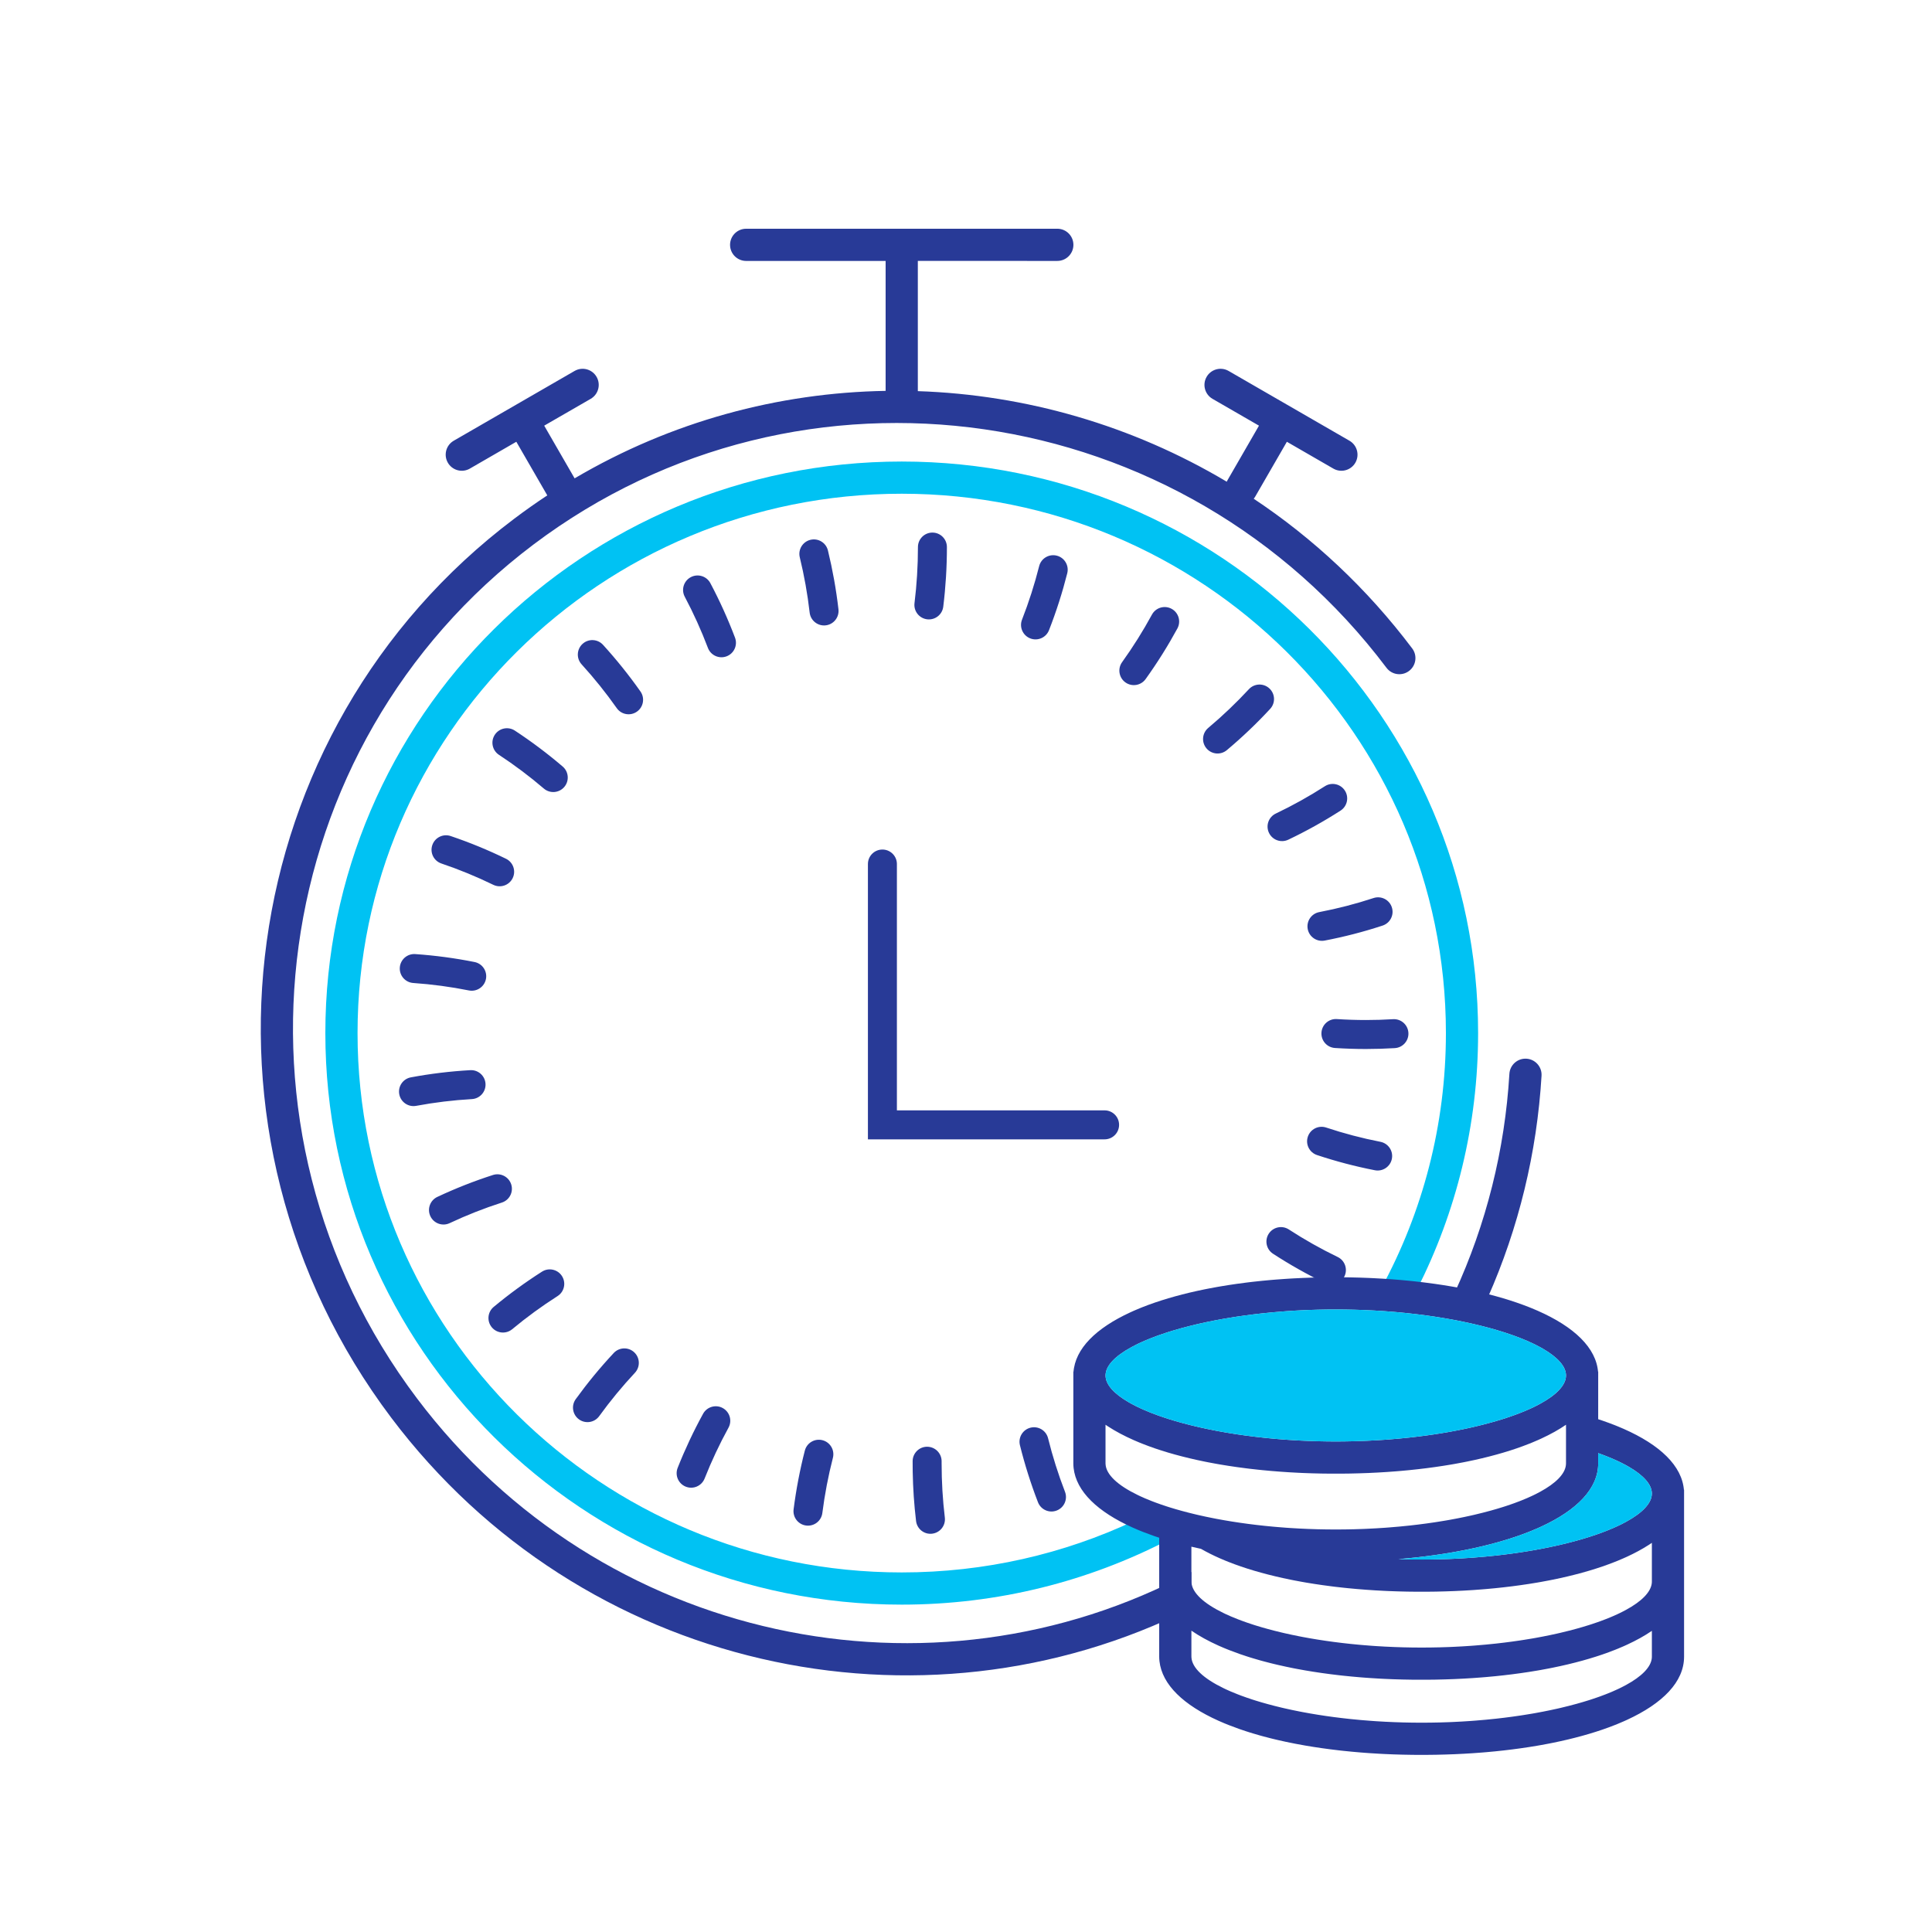
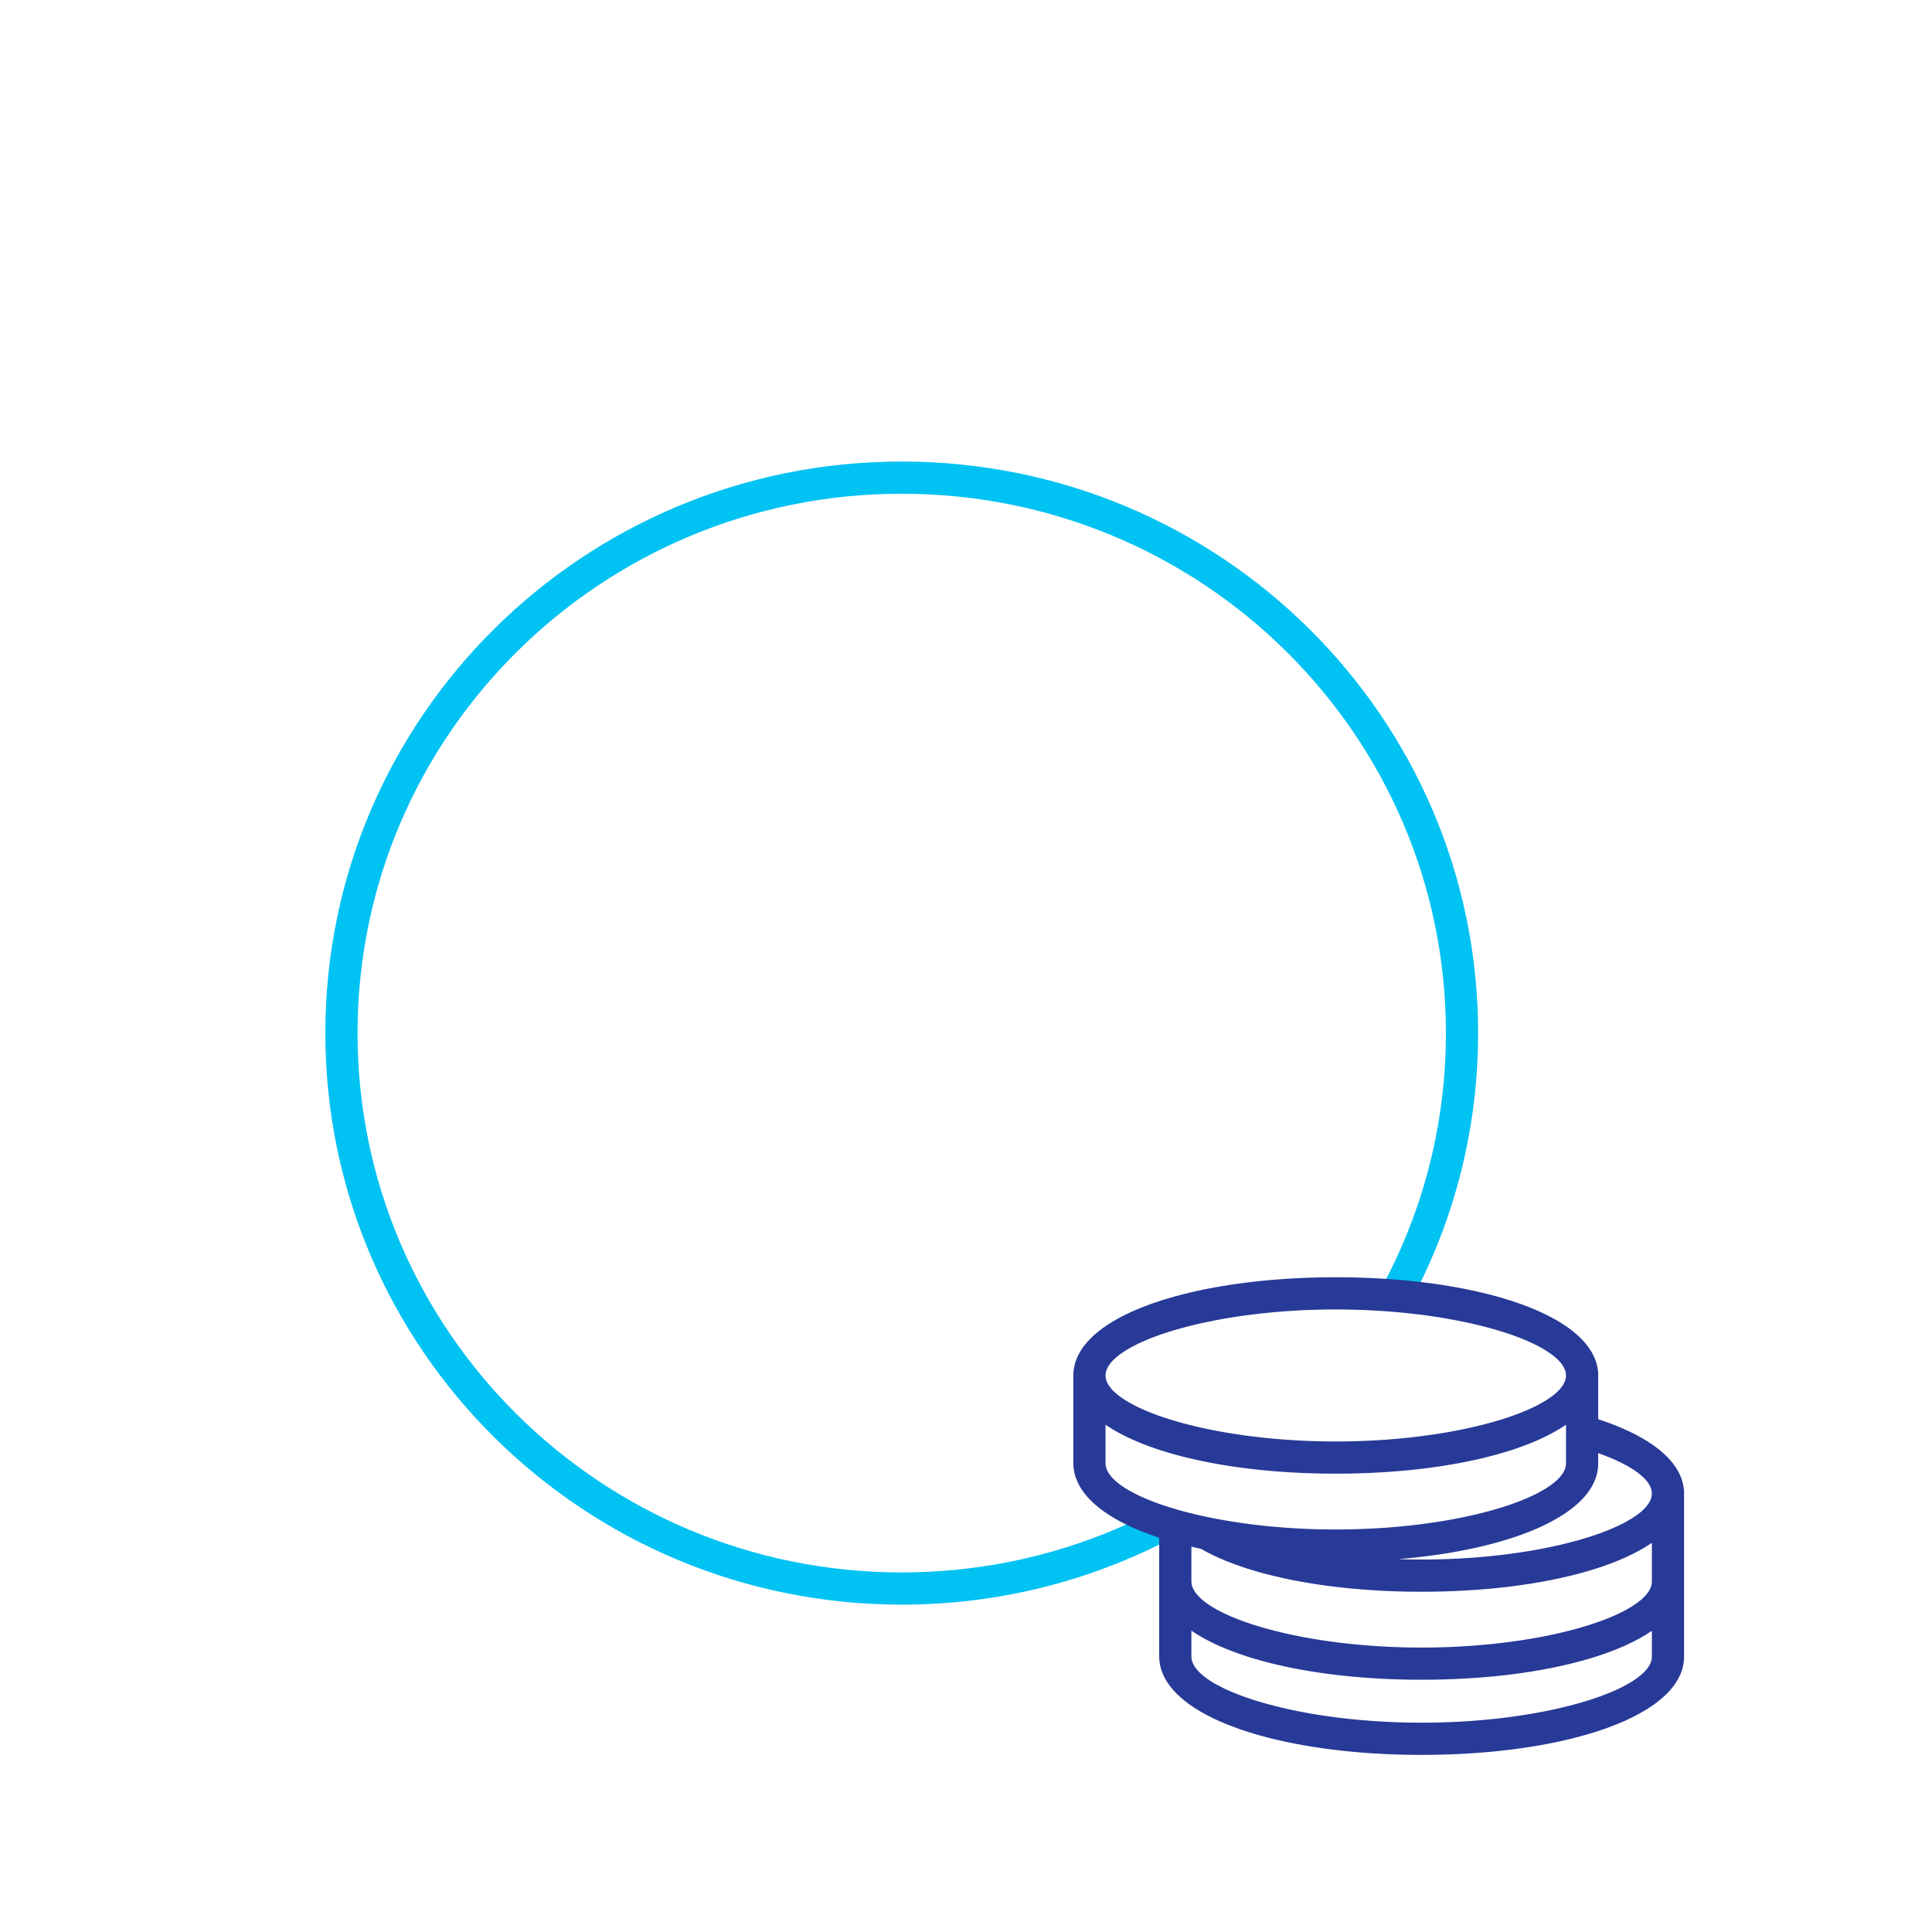
<svg xmlns="http://www.w3.org/2000/svg" width="180" height="180" viewBox="0 0 180 180">
  <g fill="none" fill-rule="evenodd">
    <g fill-rule="nonzero">
      <g>
        <g>
          <g>
            <g>
              <g>
                <g>
-                   <path fill="#283A97" d="M98.507 21.31c.828 0 1.5.672 1.5 1.5 0 .78-.595 1.42-1.355 1.493l-.145.007-12.995-.001v12.133c10.05.332 19.983 3.193 28.78 8.437l.063-.124 2.941-5.097-4.329-2.499c-.717-.414-.963-1.332-.549-2.049.39-.675 1.225-.933 1.92-.615l.129.066 11.258 6.5c.718.414.964 1.332.55 2.05-.39.674-1.226.932-1.921.614l-.129-.066-4.33-2.5-2.942 5.096c-.044.076-.093.147-.147.212 5.526 3.674 10.54 8.337 14.765 13.945.499.662.366 1.602-.295 2.1-.662.5-1.602.367-2.1-.295-18.948-25.143-54.526-30.283-79.467-11.49-24.94 18.795-29.806 54.412-10.86 79.556 17.161 22.773 47.965 29.136 72.152 16.17l-.001 3.38c-25.247 12.669-56.819 5.78-74.546-17.745-19.941-26.462-14.819-63.962 11.45-83.756 1.012-.763 2.042-1.489 3.086-2.178l-2.885-4.996-4.33 2.501-.129.066c-.695.318-1.53.06-1.92-.615-.39-.675-.195-1.528.427-1.97l.122-.079 11.258-6.5.129-.066c.695-.318 1.53-.06 1.92.615.39.675.195 1.528-.427 1.97l-.122.08-4.33 2.498 2.833 4.909c9.015-5.31 19.004-7.979 28.976-8.15V24.31l-12.994.001c-.829 0-1.5-.672-1.5-1.5 0-.78.594-1.42 1.355-1.493l.145-.007h28.989zM86.383 134.79c.746.003 1.348.61 1.345 1.355v.201c0 1.696.1 3.38.3 5.044.088.74-.441 1.412-1.181 1.5-.74.09-1.412-.44-1.5-1.18-.182-1.517-.286-3.049-.313-4.591l-.006-.985c.003-.746.61-1.348 1.355-1.345zm-9.756-.61c.722.186 1.157.922.972 1.644-.433 1.685-.761 3.4-.983 5.139-.094.74-.77 1.262-1.51 1.168-.74-.094-1.262-.77-1.168-1.51.236-1.85.585-3.675 1.046-5.469.185-.722.921-1.157 1.643-.972zm21.019-.182c.422 1.698.949 3.364 1.577 4.988.269.696-.077 1.478-.772 1.746-.696.27-1.478-.077-1.746-.772-.669-1.73-1.23-3.503-1.68-5.31-.18-.724.261-1.456.985-1.636.723-.18 1.456.26 1.636.984zm-30.31-2.813c.655.359.894 1.18.535 1.833-.838 1.529-1.582 3.11-2.224 4.734-.275.693-1.06 1.033-1.752.759-.694-.275-1.033-1.059-.759-1.752.684-1.73 1.475-3.412 2.368-5.04.359-.653 1.18-.892 1.833-.534zm-8.247-5.194c.545.508.574 1.363.065 1.908-1.19 1.275-2.302 2.624-3.326 4.039-.437.604-1.281.739-1.885.302-.604-.438-.74-1.282-.302-1.886 1.09-1.505 2.272-2.941 3.54-4.298.509-.545 1.363-.574 1.908-.065zm-6.73-7.1c.4.628.216 1.462-.413 1.863-1.47.938-2.881 1.968-4.224 3.084-.574.477-1.425.398-1.901-.175-.477-.574-.398-1.425.175-1.901 1.43-1.189 2.933-2.286 4.5-3.285.628-.4 1.462-.216 1.863.413zm89.855-20.255c.827.05 1.457.76 1.408 1.587-.427 7.159-2.128 14.175-5.02 20.698l-.029-.005-.372-.065-.756-.124-.77-.114-.783-.104-.375-.046c2.954-6.407 4.688-13.339 5.11-20.418.05-.827.76-1.458 1.587-1.409zm-22.138 15.909c1.463.951 2.984 1.809 4.554 2.567.672.324.953 1.13.63 1.802-.325.672-1.132.953-1.803.63-1.674-.808-3.295-1.722-4.853-2.736-.625-.406-.802-1.242-.396-1.867.407-.625 1.243-.802 1.868-.396zm-72.448-4.202c.228.71-.162 1.47-.872 1.698-1.661.535-3.285 1.175-4.863 1.917-.675.317-1.479.027-1.796-.648-.317-.674-.027-1.478.648-1.796 1.682-.79 3.413-1.473 5.184-2.043.71-.228 1.47.162 1.699.872zm75.927-5.292c1.652.55 3.34.994 5.056 1.329.732.143 1.21.852 1.067 1.583-.143.732-.852 1.21-1.584 1.067-1.83-.357-3.63-.831-5.392-1.417-.707-.236-1.09-1-.854-1.707.235-.708 1-1.09 1.707-.855zM82.212 79.15c.702 0 1.279.535 1.344 1.22l.006.13v22.949l19.35.001c.702 0 1.279.535 1.344 1.22l.006.13c0 .702-.535 1.278-1.22 1.344l-.13.006h-22.05V80.5c0-.746.605-1.35 1.35-1.35zm-36.977 21.826c.042.744-.527 1.382-1.27 1.424-1.751.1-3.484.31-5.191.629-.733.137-1.438-.347-1.575-1.08-.137-.733.347-1.438 1.08-1.574 1.82-.34 3.666-.564 5.531-.67.745-.043 1.383.526 1.425 1.27zm79.317-6.031c.898.058 1.799.088 2.712.088.845 0 1.686-.026 2.524-.077.744-.046 1.384.52 1.43 1.265.045.744-.522 1.384-1.266 1.43-.892.054-1.788.081-2.687.082-.973 0-1.932-.032-2.889-.094-.744-.048-1.307-.69-1.259-1.435.048-.744.69-1.308 1.435-1.26zM38.69 88.89c1.863.13 3.707.377 5.524.74.73.145 1.205.856 1.06 1.587-.147.732-.858 1.206-1.589 1.06-1.704-.34-3.434-.572-5.183-.694-.743-.051-1.304-.696-1.253-1.44.052-.744.697-1.305 1.44-1.253zm90.984-4.36c.233.708-.152 1.471-.86 1.704-1.764.58-3.565 1.046-5.396 1.397-.732.14-1.44-.34-1.58-1.072-.14-.732.34-1.44 1.072-1.58 1.717-.329 3.407-.767 5.06-1.31.709-.233 1.472.153 1.704.86zm-87.687-6.638c1.763.595 3.485 1.303 5.156 2.117.67.327.949 1.135.622 1.805-.327.67-1.135.949-1.805.622-1.568-.764-3.183-1.427-4.836-1.986-.707-.238-1.086-1.004-.848-1.71.239-.707 1.005-1.086 1.711-.848zm83.313-4.234c.403.627.222 1.463-.406 1.866-1.564 1.005-3.19 1.91-4.869 2.709-.673.32-1.478.034-1.799-.64-.32-.673-.034-1.478.64-1.798 1.574-.75 3.1-1.6 4.569-2.543.627-.403 1.462-.221 1.865.406zm-77.33-5.588c1.552 1.02 3.04 2.138 4.454 3.346.566.484.633 1.336.149 1.903s-1.337.634-1.903.15c-1.328-1.135-2.725-2.185-4.182-3.142-.624-.41-.797-1.247-.388-1.87.41-.623 1.247-.796 1.87-.387zm70.295-3.932c.547.507.58 1.36.072 1.908-1.263 1.364-2.61 2.647-4.032 3.84-.571.48-1.423.406-1.902-.165-.48-.571-.405-1.423.166-1.902 1.335-1.122 2.6-2.327 3.788-3.608.507-.547 1.36-.58 1.908-.073zm-62.082-4.06c1.25 1.372 2.414 2.823 3.485 4.342.43.61.284 1.452-.326 1.881-.61.43-1.452.284-1.881-.326-1.006-1.427-2.1-2.79-3.274-4.08-.502-.551-.462-1.405.089-1.907s1.405-.462 1.907.09zm52.971-3.357c.655.356.897 1.176.541 1.831-.888 1.633-1.877 3.208-2.96 4.716-.435.605-1.278.744-1.884.309-.605-.435-.744-1.279-.309-1.884 1.018-1.417 1.947-2.897 2.781-4.43.356-.656 1.176-.898 1.831-.542zm-42.97-2.387c.87 1.64 1.636 3.334 2.295 5.073.264.697-.087 1.477-.784 1.741-.697.264-1.476-.087-1.74-.784-.62-1.634-1.34-3.225-2.157-4.766-.349-.658-.098-1.476.561-1.825s1.476-.098 1.825.56zm32.271-2.566c.723.182 1.161.916.979 1.64-.457 1.805-1.024 3.576-1.7 5.304-.271.695-1.054 1.037-1.748.766-.695-.271-1.038-1.054-.766-1.749.634-1.623 1.167-3.286 1.596-4.983.182-.723.916-1.16 1.64-.978zm-21.318-.482c.438 1.798.766 3.628.98 5.48.085.741-.446 1.411-1.187 1.497-.74.085-1.41-.446-1.496-1.187-.2-1.741-.508-3.46-.92-5.15-.177-.725.267-1.455.992-1.632.724-.177 1.454.268 1.63.992zm9.734-1.667c.746 0 1.35.604 1.35 1.35 0 1.868-.114 3.722-.34 5.555-.09.74-.764 1.266-1.504 1.175-.74-.091-1.266-.765-1.175-1.505.212-1.724.32-3.468.32-5.225 0-.746.604-1.35 1.35-1.35z" transform="translate(-785 -3353) translate(0 3022) translate(121 150) translate(0 114) translate(616 17) translate(0 50) translate(48)" />
                  <path fill="#00C2F3" d="M84.012 43c29.655 0 53.7 23.838 53.7 53.25 0 8.592-2.052 16.709-5.696 23.894l-.22-.015-.85-.047-.43-.02-.865-.03-.874-.021h-.08c3.838-7.075 6.015-15.166 6.015-23.761 0-27.75-22.696-50.25-50.7-50.25-28.003 0-50.7 22.5-50.7 50.25s22.697 50.25 50.7 50.25c7.751 0 15.096-1.724 21.665-4.806.796.59 1.753 1.132 2.85 1.625l.34.146c-7.433 3.855-15.887 6.035-24.855 6.035-29.654 0-53.7-23.838-53.7-53.25S54.358 43 84.012 43z" transform="translate(-785 -3353) translate(0 3022) translate(121 150) translate(0 114) translate(616 17) translate(0 50) translate(48)" />
                  <path fill="#283A97" d="M124.894 119l.883.01.874.021.865.032.43.02.85.046.842.056.83.066.82.076.406.042.802.09.396.05.783.104.77.114.756.124.372.065.735.137.361.071.711.15.696.16c.458.108.905.223 1.34.343l.644.185.627.192.607.201.589.21.568.216.277.112.538.228c3.381 1.49 5.467 3.45 5.624 5.746l-.006-.08h.016l-.001 4.437.395.131.589.21.568.216.277.112.538.228c3.381 1.49 5.467 3.45 5.624 5.746l-.006-.08h.016v15.562c0 2.344-1.99 4.352-5.318 5.885l-.316.142-.538.229-.277.111-.568.217-.589.21-.607.2-.627.193c-.423.126-.859.246-1.306.36l-.678.168-.696.159-.711.15-.361.072-.735.137-.372.065-.756.123-.77.114-.783.105-.796.095-.807.086-.82.076-.414.034-.836.062-.847.051-.856.042-.865.03-.874.022-.883.01h-.891l-.446-.004-.885-.016-.876-.026-.868-.037-.43-.023-.852-.052-.423-.03-.42-.032-.83-.073-.82-.082-.405-.045-.801-.097-.789-.107-.774-.116-.76-.125-.93-.17-.907-.184-.707-.158-.348-.082-.343-.084-.673-.175-.33-.09-.647-.189-.317-.097-.311-.099-.61-.205c-.333-.116-.657-.236-.971-.36l-.465-.187-.539-.233c-3.234-1.452-5.259-3.346-5.503-5.56l-.018-.223-.005-.187v-11.083l-.499-.167c-.333-.116-.657-.236-.971-.36l-.465-.187-.539-.233c-3.234-1.452-5.259-3.346-5.503-5.56l-.018-.223-.005-.187v-8.562h.016l-.006.08c.152-2.223 2.113-4.132 5.308-5.603l.316-.143.538-.228.277-.112.568-.217.589-.209.607-.2.626-.193c.424-.126.86-.246 1.307-.361l.678-.168.696-.159.711-.15.361-.071.735-.137.372-.065.756-.124.77-.114.783-.104.396-.05.4-.046.807-.086.82-.076.414-.034.836-.061.422-.027.425-.025.856-.041.865-.032.874-.02.883-.011h.888zM111 151.925v2.382l.003.103c.054.978 1.136 1.975 2.984 2.871l.256.122.442.197c.202.086.411.172.628.256l.33.126.513.184.536.18.276.088.57.172.59.166.61.161.63.155.321.075.658.145.677.138.344.067.702.127.719.12.734.112.75.104.763.095.777.087.99.095 1.01.08.409.029.826.048.837.038.846.028.856.017.864.006.853-.006.844-.016.835-.027.414-.018.82-.042.81-.052.4-.03.99-.084.97-.098.76-.089.748-.097.733-.105.36-.056.711-.116.35-.061.686-.128.67-.135.652-.141.319-.073.778-.19.749-.198.576-.165.556-.17.27-.087.524-.178.254-.09.49-.184.237-.094.457-.19.432-.194.207-.098.2-.099.383-.2c1.46-.795 2.318-1.655 2.405-2.499l.007-.14v-2.408c-.674.462-1.45.893-2.318 1.293l-.316.142-.538.229-.277.111-.568.217-.589.21-.607.2-.627.193c-.423.126-.859.246-1.306.36l-.678.168-.696.159-.711.15-.361.072-.735.137-.372.065-.756.123-.77.114-.783.105-.796.095-.807.086-.82.076-.414.034-.836.062-.847.051-.856.042-.865.03-.874.022-.883.01h-.891l-.446-.004-.885-.016-.876-.026-.868-.037-.43-.023-.852-.052-.423-.03-.42-.032-.83-.073-.82-.082-.405-.045-.801-.097-.789-.107-.774-.116-.76-.125-.747-.135-.367-.07-.723-.15-.707-.157-.348-.082-.343-.084-.673-.175-.33-.09-.647-.189-.317-.097-.311-.099-.61-.205c-.333-.116-.657-.236-.971-.36l-.465-.187-.539-.233c-.952-.428-1.8-.894-2.527-1.394zm37.9-16.541l.001.965c0 2.344-1.99 4.352-5.318 5.885l-.316.142-.538.229-.277.111-.568.217-.589.21-.607.2-.627.193c-.423.126-.859.246-1.306.36l-.678.168-.696.159-.711.15-.361.072-.735.137-.372.065-.756.123-.77.114-.783.105-.796.095-.807.086-.82.076-.175.014.46.017.843.016.426.004h.854l.426-.004.844-.016.835-.027.414-.018.82-.042.81-.052.4-.03.99-.084.97-.098.76-.089.748-.097.733-.105.36-.056.711-.116.35-.061.686-.128.67-.135.652-.141.319-.073.778-.19.749-.198.576-.165.556-.17.27-.087.524-.178.254-.09.49-.184.237-.094.457-.19.432-.194.207-.098.2-.099.383-.2c1.541-.84 2.412-1.75 2.412-2.64 0-.841-.782-1.703-2.174-2.506l-.238-.133-.383-.2-.2-.099-.207-.098-.432-.194-.457-.19-.236-.093-.491-.185-.183-.066zm-2.999.965v-3.608l.044-.03c-.684.473-1.475.915-2.362 1.323l-.316.142-.538.229-.277.111-.568.217-.589.21-.607.2-.627.193c-.423.126-.859.246-1.306.36l-.678.168-.696.159-.711.15-.361.072-.735.137-.372.065-.756.123-.77.114-.783.105-.796.095-.807.086-.82.076-.414.034-.836.062-.847.051-.856.042-.865.03-.874.022-.883.01h-.888l-.883-.01-.874-.021-.865-.031-.43-.02-.85-.046-.842-.057-.83-.066-.82-.076-.406-.042-.802-.09-.396-.05-.783-.104-.77-.114-.756-.123-.372-.065-.735-.137-.361-.072-.711-.15-.696-.16c-.458-.108-.905-.223-1.34-.343l-.645-.184-.626-.193-.607-.2-.589-.21-.568-.217-.277-.111-.538-.229c-.893-.393-1.695-.82-2.395-1.275l-.24-.16v3.566l.003.103c.054.978 1.136 1.975 2.984 2.871l.256.122.442.197c.202.086.411.172.628.256l.33.126.513.184.536.18.276.088.57.172.59.166.61.161.63.155.321.075.658.145.677.138.344.067.702.127.719.12.734.112.75.104.763.095.777.087.79.077.4.035.81.064.409.028.826.048.837.038.846.028.856.017.864.006.853-.006.844-.016.835-.027.414-.018.82-.042.81-.052.4-.03.99-.084.97-.098.76-.089.748-.097.733-.105.36-.056.711-.116.35-.061.686-.128.67-.135.652-.141.319-.073.778-.19.749-.198.576-.165.556-.17.27-.087.524-.178.254-.09.49-.184.237-.094.457-.19.432-.194.207-.098.2-.099.383-.2c1.46-.795 2.318-1.655 2.405-2.499l.007-.14zm-21.45-14.35l-.853.005-.844.017-.835.027-.414.017-.82.042-.81.052-.4.03-.99.084-.97.099-.76.088-.748.097-.733.105-.36.056-.711.117-.35.06-.686.128-.67.135-.652.141-.319.073-.778.19-.749.198-.576.165-.556.17-.27.088-.524.177-.254.09-.49.185-.237.093-.457.19-.432.194-.207.098-.2.1-.383.2c-1.541.839-2.412 1.75-2.412 2.639 0 .842.782 1.704 2.174 2.506l.238.133.383.2.2.1.207.097.432.194.457.19.236.094.491.184.254.09.524.178.27.087.556.17.576.165.296.08.606.157.625.15.32.074.652.141.67.135.34.065.695.124.353.059.718.113.733.105.937.12.957.107.78.075.396.034.798.062 1.014.064 1.03.048.835.027.844.016.426.004h.854l.426-.004.844-.016.835-.027.414-.018.82-.042.81-.052.4-.03.99-.084.97-.098.76-.089.748-.097.733-.105.36-.056.711-.116.35-.061.686-.128.67-.135.652-.141.319-.073.778-.19.749-.198.576-.165.556-.17.27-.087.524-.178.254-.09.49-.184.237-.094.457-.19.432-.194.207-.098.2-.099.383-.2c1.541-.84 2.412-1.75 2.412-2.64 0-.841-.782-1.703-2.174-2.506l-.238-.133-.383-.2-.2-.099-.207-.098-.432-.194-.457-.19-.236-.093-.491-.185-.254-.09-.524-.177-.27-.087-.556-.17-.576-.166-.296-.08-.606-.157-.625-.15-.32-.074-.652-.14-.67-.136-.34-.064-.695-.124-.353-.06-.718-.113-.733-.105-.937-.12-.957-.106-.78-.076-.396-.034-.798-.062-1.014-.063-1.03-.048-.835-.027-.844-.017-.853-.005zm-12.56 22.3l-.103-.021-.789-.177v3.206l.004.103c.054.978 1.136 1.975 2.984 2.871l.256.122.442.197c.202.086.411.172.628.256l.33.126.513.184.536.18.276.088.57.172.59.166.61.161.63.155.321.075.658.145.677.138.344.067.702.127.719.12.734.112.75.104.763.095.777.087.79.077.4.035.81.064.409.028.826.048.837.038.846.028.856.017.864.006.853-.006.844-.016.835-.027.414-.018.82-.042.81-.052.4-.03.99-.084.97-.098.76-.089.748-.097.733-.105.36-.056.711-.116.35-.061.686-.128.67-.135.652-.141.319-.073.778-.19.749-.198.576-.165.556-.17.27-.087.524-.178.254-.09.49-.184.237-.094.457-.19.432-.194.207-.098.2-.099.383-.2c1.46-.795 2.318-1.655 2.405-2.499l.007-.14v-3.608l-.307.204c-.6.385-1.272.749-2.01 1.089l-.317.142-.538.229-.277.111-.568.217-.589.21-.607.2-.627.193c-.423.126-.859.246-1.306.36l-.678.168-.696.159-.711.15-.361.072-.735.137-.372.065-.756.123-.77.114-.783.105-.796.095-.807.086-.82.076-.414.034-.836.062-.847.051-.856.042-.865.03-.874.022-.883.01h-.888l-.883-.01-.874-.021-.865-.031-.43-.02-.85-.046-.842-.057-.83-.066-.82-.076-.406-.042-.802-.09-.396-.05-.783-.104-.77-.114-.756-.123-.372-.065-.735-.137-.361-.072-.711-.15-.696-.16c-.458-.108-.905-.223-1.34-.343l-.645-.184-.626-.193-.607-.2-.589-.21-.568-.217-.277-.111-.538-.229c-.627-.276-1.21-.569-1.744-.877z" transform="translate(-785 -3353) translate(0 3022) translate(121 150) translate(0 114) translate(616 17) translate(0 50) translate(48)" />
-                   <path fill="#00C2F3" d="M149.082 135.45l.49.185.237.093.457.19.432.194c.14.065.276.13.407.197l.383.2c1.541.84 2.412 1.751 2.412 2.64 0 .888-.87 1.8-2.412 2.64l-.383.2c-.131.065-.267.131-.407.196l-.432.194-.457.19-.236.094-.491.184-.254.09-.524.178-.27.087-.556.17-.576.165-.749.199-.778.189-.32.073-.652.141-.67.135-1.035.189-1.071.172-.733.105-.748.097-.76.089-.97.098-.99.084-.4.03-.81.052-1.234.06-.835.027-.844.016-.426.004-.427.002c-.286 0-.57-.002-.853-.006l-.844-.016-.466-.016.182-.015.82-.076.807-.086.4-.046.396-.05.783-.104.77-.114.756-.123.372-.065.735-.137.361-.072.711-.15.696-.16.678-.167c.298-.076.591-.155.879-.236l.427-.124.627-.193.607-.2.589-.21.568-.217.277-.111.538-.229.316-.142c3.224-1.485 5.192-3.416 5.312-5.667l.006-.218-.001-.964.183.065zM124.45 121.999l-.853.005-.844.017-.835.027-.414.017-.82.042-.81.052-.4.03-.99.084-.97.099-.76.088-.748.097-.733.105-.36.056-.711.117-.35.06-.686.128-.67.135-.652.141-.319.073-.778.19-.749.198-.576.165-.556.17-.27.088-.524.177-.254.09-.49.185-.237.093-.457.19-.432.194-.207.098-.2.1-.383.2c-1.541.839-2.412 1.75-2.412 2.639 0 .842.782 1.704 2.174 2.506l.238.133.383.2.2.1.207.097.432.194.457.19.236.094.491.184.254.09.524.178.27.087.556.17.576.165.296.08.606.157.625.15.32.074.652.141.67.135.34.065.695.124.353.059.718.113.733.105.937.12.957.107.78.075.396.034.798.062 1.014.064 1.03.048.835.027.844.016.426.004h.854l.426-.004.844-.016.835-.027.414-.018.82-.042.81-.052.4-.03.99-.084.97-.098.76-.089.748-.097.733-.105.36-.056.711-.116.35-.061.686-.128.67-.135.652-.141.319-.073.778-.19.749-.198.576-.165.556-.17.27-.087.524-.178.254-.09.49-.184.237-.094.457-.19.432-.194.207-.098.2-.099.383-.2c1.541-.84 2.412-1.75 2.412-2.64 0-.841-.782-1.703-2.174-2.506l-.238-.133-.383-.2-.2-.099-.207-.098-.432-.194-.457-.19-.236-.093-.491-.185-.254-.09-.524-.177-.27-.087-.556-.17-.576-.166-.296-.08-.606-.157-.625-.15-.32-.074-.652-.14-.67-.136-.34-.064-.695-.124-.353-.06-.718-.113-.733-.105-.937-.12-.957-.106-.78-.076-.396-.034-.798-.062-1.014-.063-1.03-.048-.835-.027-.844-.017c-.283-.003-.567-.005-.853-.005z" transform="translate(-785 -3353) translate(0 3022) translate(121 150) translate(0 114) translate(616 17) translate(0 50) translate(48)" />
                </g>
              </g>
            </g>
          </g>
        </g>
      </g>
    </g>
  </g>
</svg>